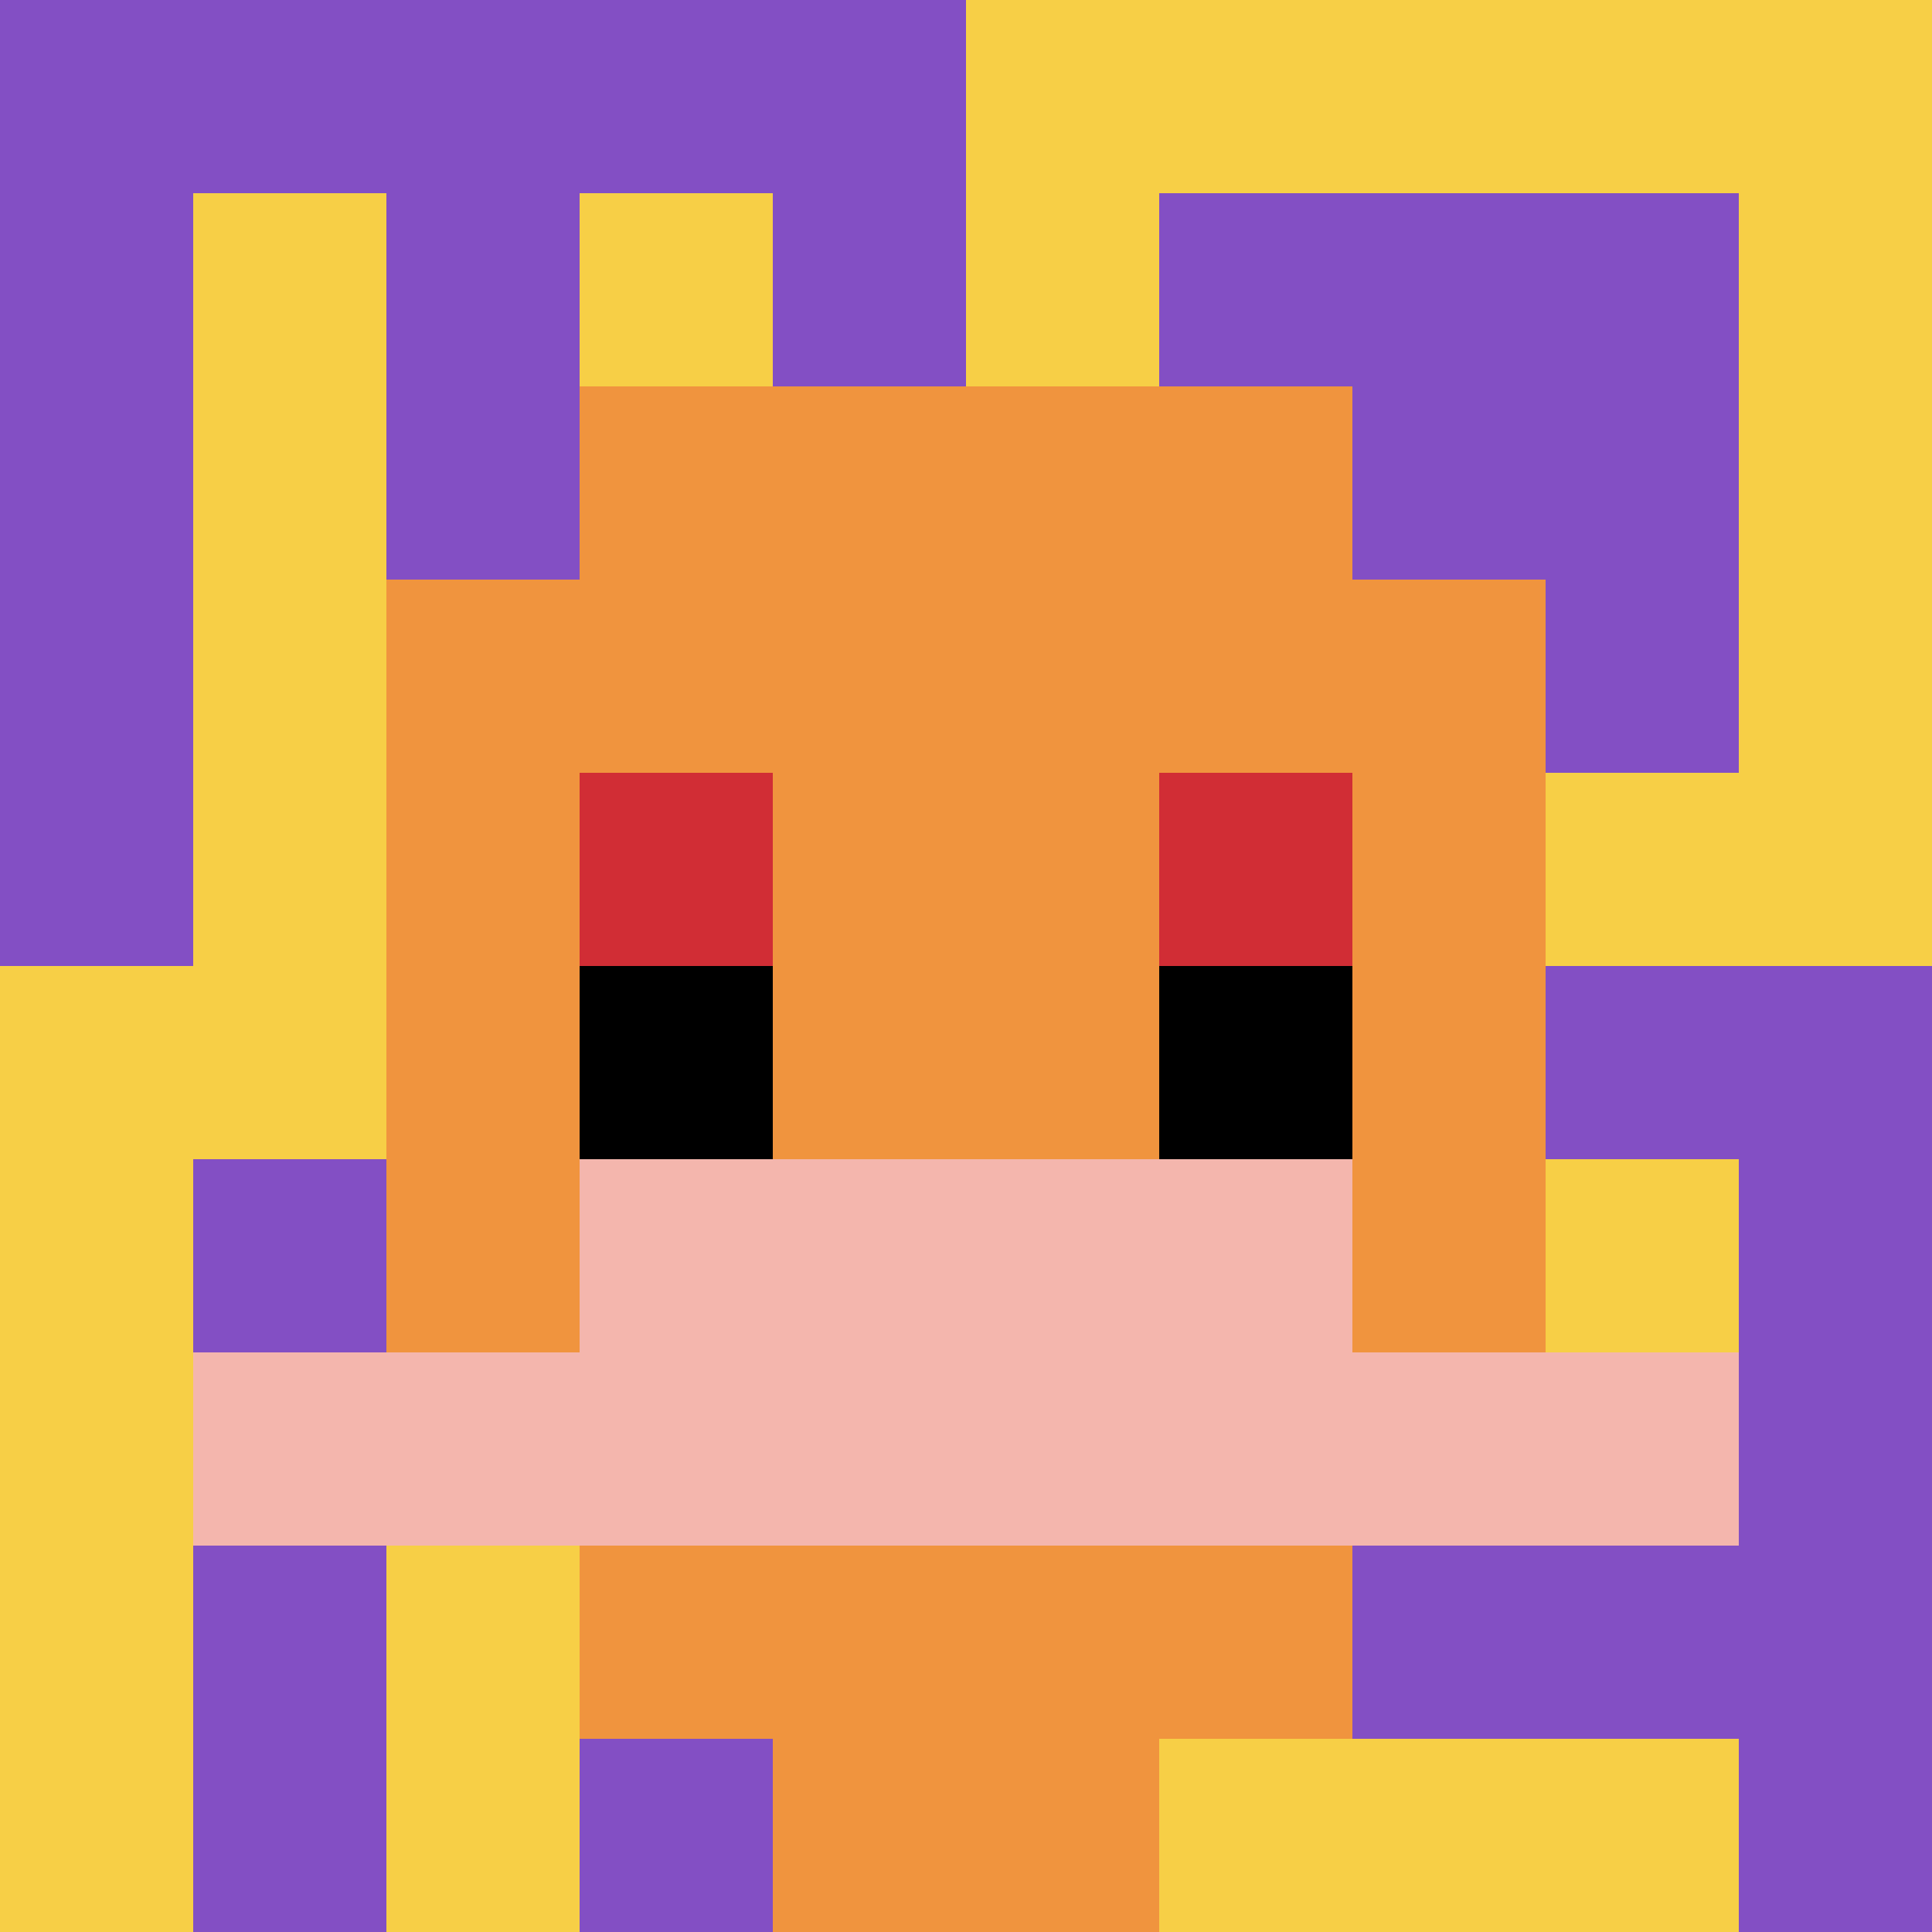
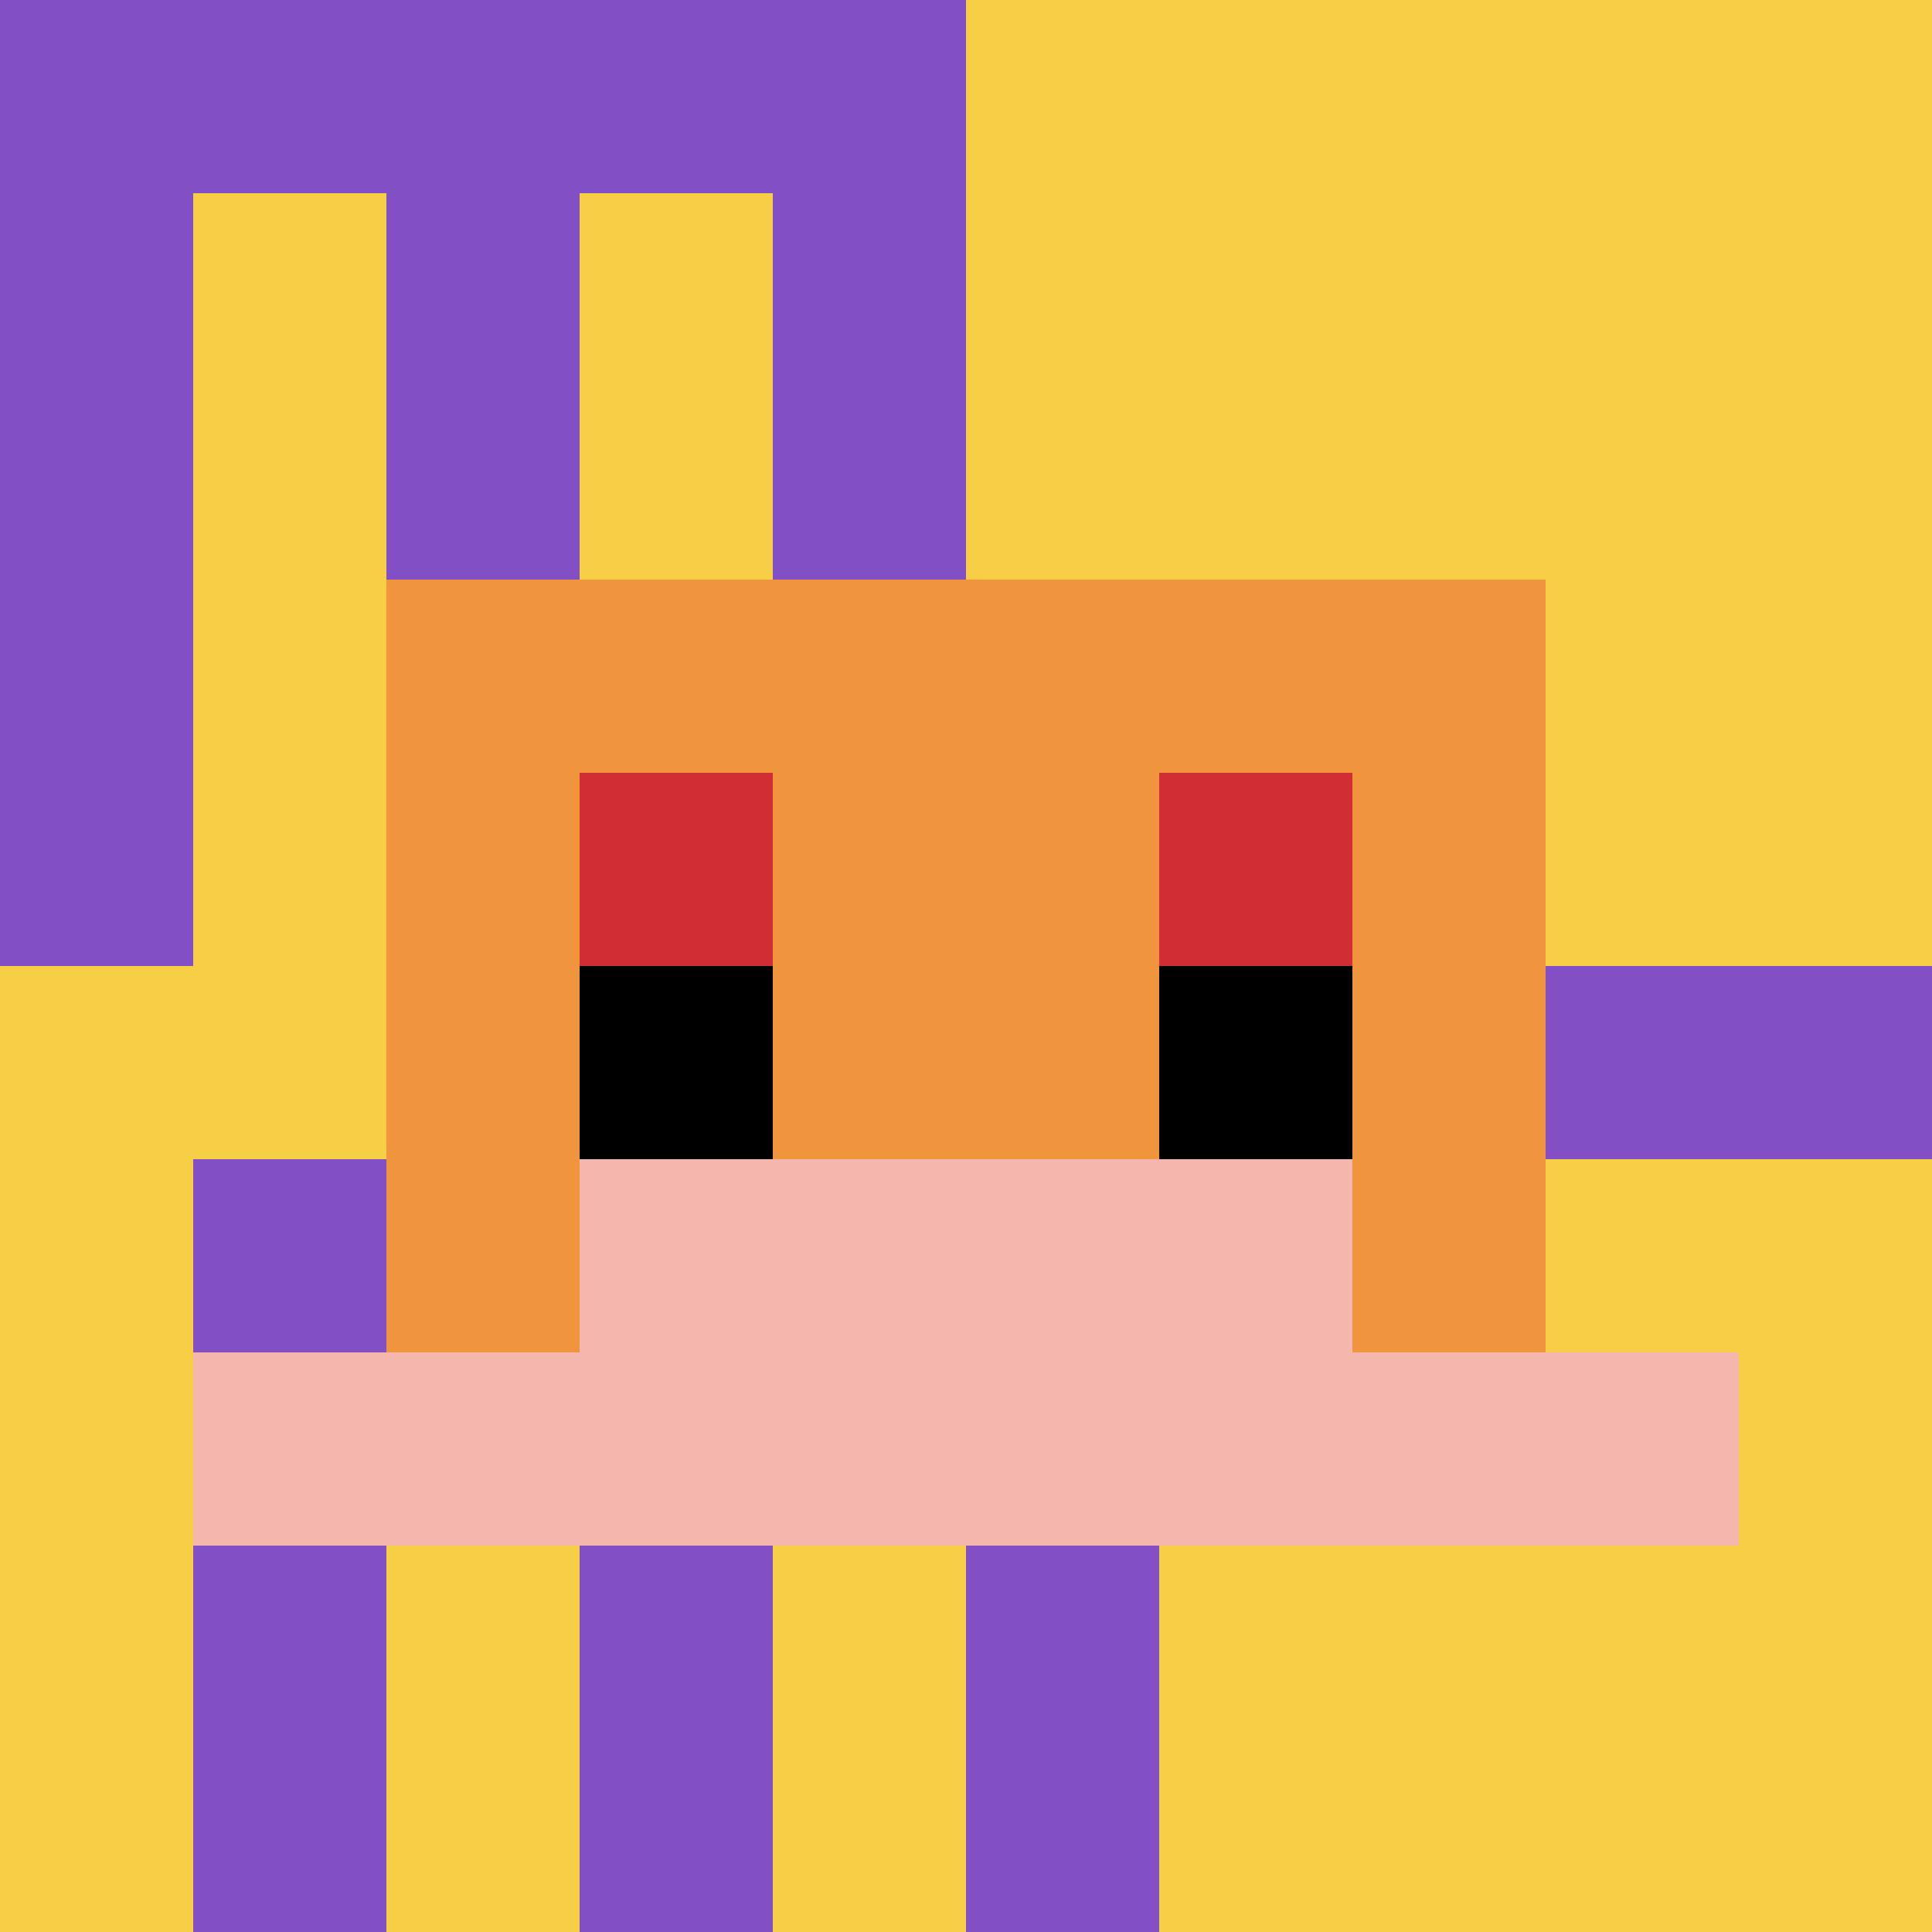
<svg xmlns="http://www.w3.org/2000/svg" version="1.1" width="771" height="771">
  <title>'goose-pfp-814841' by Dmitri Cherniak</title>
  <desc>seed=814841
backgroundColor=#ffffff
padding=20
innerPadding=0
timeout=500
dimension=1
border=false
Save=function(){return n.handleSave()}
frame=23

Rendered at Sun Sep 15 2024 18:49:21 GMT+0400 (Gulf Standard Time)
Generated in &lt;1ms
</desc>
  <defs />
  <rect width="100%" height="100%" fill="#ffffff" />
  <g>
    <g id="0-0">
      <rect x="0" y="0" height="771" width="771" fill="#F7CF46" />
      <g>
        <rect id="0-0-0-0-5-1" x="0" y="0" width="385.5" height="77.1" fill="#834FC4" />
        <rect id="0-0-0-0-1-5" x="0" y="0" width="77.1" height="385.5" fill="#834FC4" />
        <rect id="0-0-2-0-1-5" x="154.2" y="0" width="77.1" height="385.5" fill="#834FC4" />
        <rect id="0-0-4-0-1-5" x="308.4" y="0" width="77.1" height="385.5" fill="#834FC4" />
-         <rect id="0-0-6-1-3-3" x="462.6" y="77.1" width="231.3" height="231.3" fill="#834FC4" />
        <rect id="0-0-1-6-1-4" x="77.1" y="462.6" width="77.1" height="308.4" fill="#834FC4" />
        <rect id="0-0-3-6-1-4" x="231.3" y="462.6" width="77.1" height="308.4" fill="#834FC4" />
        <rect id="0-0-5-5-5-1" x="385.5" y="385.5" width="385.5" height="77.1" fill="#834FC4" />
-         <rect id="0-0-5-8-5-1" x="385.5" y="616.8" width="385.5" height="77.1" fill="#834FC4" />
        <rect id="0-0-5-5-1-5" x="385.5" y="385.5" width="77.1" height="385.5" fill="#834FC4" />
-         <rect id="0-0-9-5-1-5" x="693.9" y="385.5" width="77.1" height="385.5" fill="#834FC4" />
      </g>
      <g>
-         <rect id="0-0-3-2-4-7" x="231.3" y="154.2" width="308.4" height="539.7" fill="#F0943E" />
        <rect id="0-0-2-3-6-5" x="154.2" y="231.3" width="462.6" height="385.5" fill="#F0943E" />
-         <rect id="0-0-4-8-2-2" x="308.4" y="616.8" width="154.2" height="154.2" fill="#F0943E" />
        <rect id="0-0-1-7-8-1" x="77.1" y="539.7" width="616.8" height="77.1" fill="#F4B6AD" />
        <rect id="0-0-3-6-4-2" x="231.3" y="462.6" width="308.4" height="154.2" fill="#F4B6AD" />
        <rect id="0-0-3-4-1-1" x="231.3" y="308.4" width="77.1" height="77.1" fill="#D12D35" />
        <rect id="0-0-6-4-1-1" x="462.6" y="308.4" width="77.1" height="77.1" fill="#D12D35" />
        <rect id="0-0-3-5-1-1" x="231.3" y="385.5" width="77.1" height="77.1" fill="#000000" />
        <rect id="0-0-6-5-1-1" x="462.6" y="385.5" width="77.1" height="77.1" fill="#000000" />
      </g>
      <rect x="0" y="0" stroke="white" stroke-width="0" height="771" width="771" fill="none" />
    </g>
  </g>
</svg>